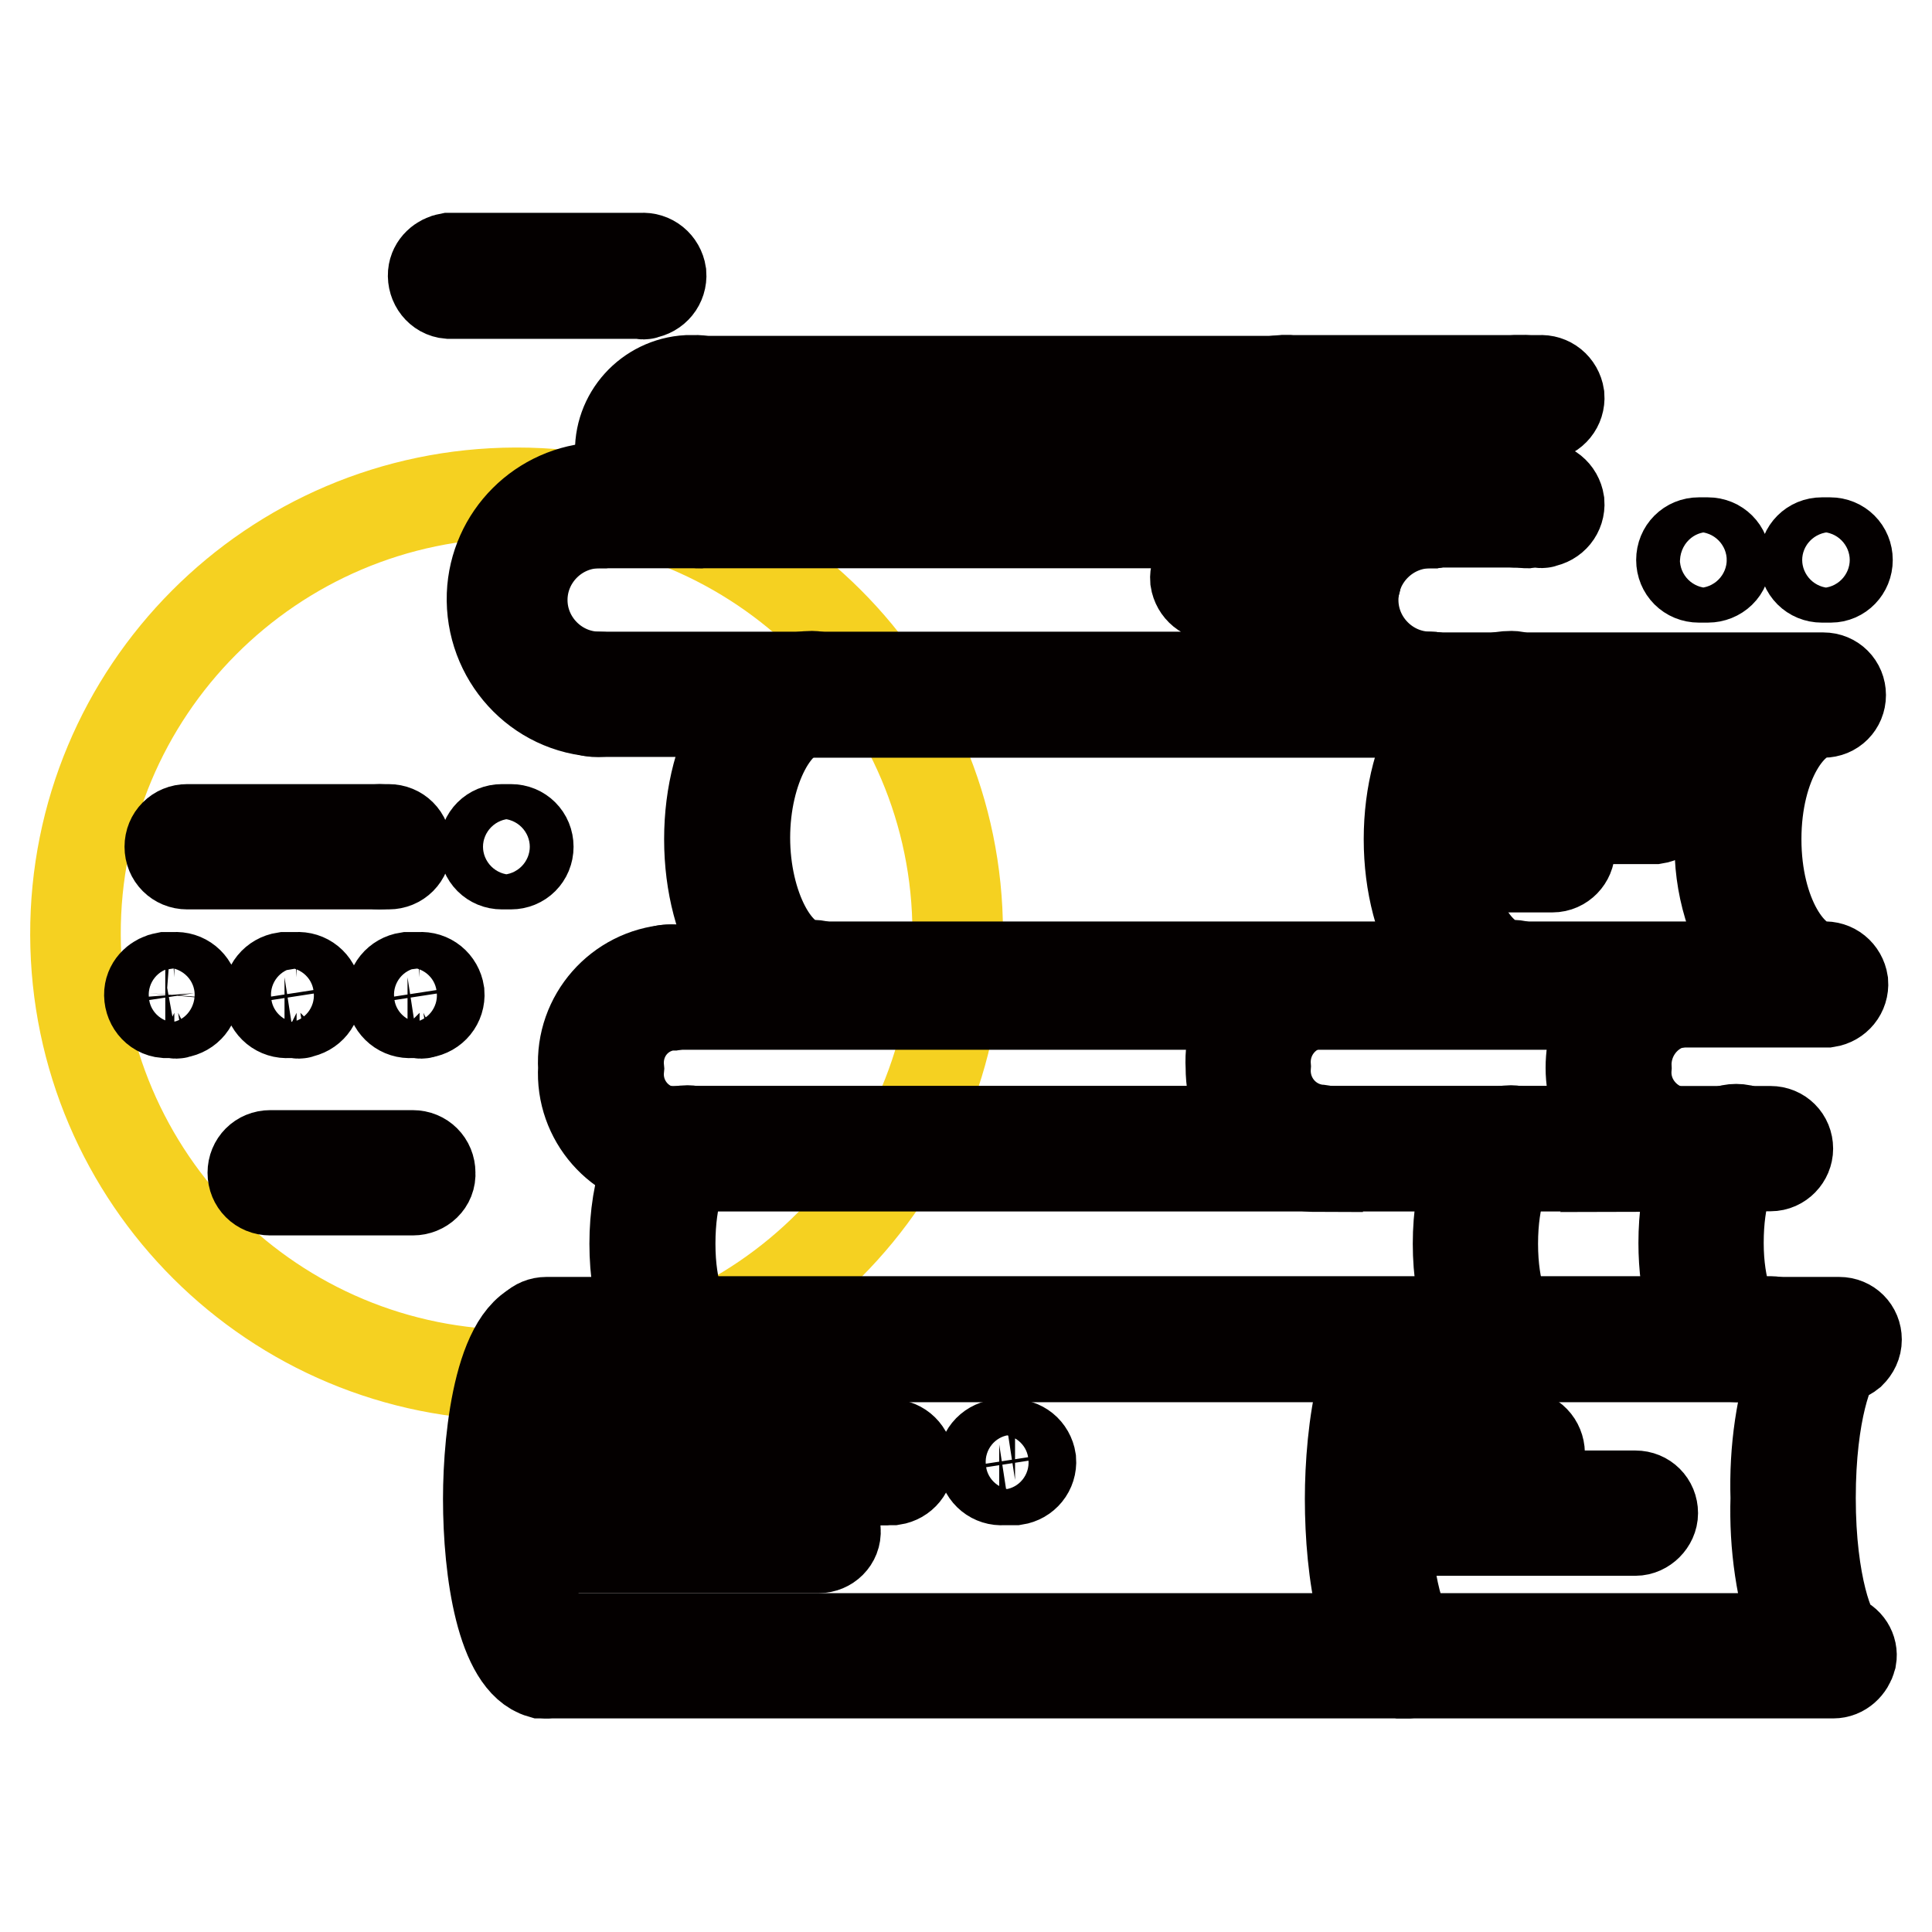
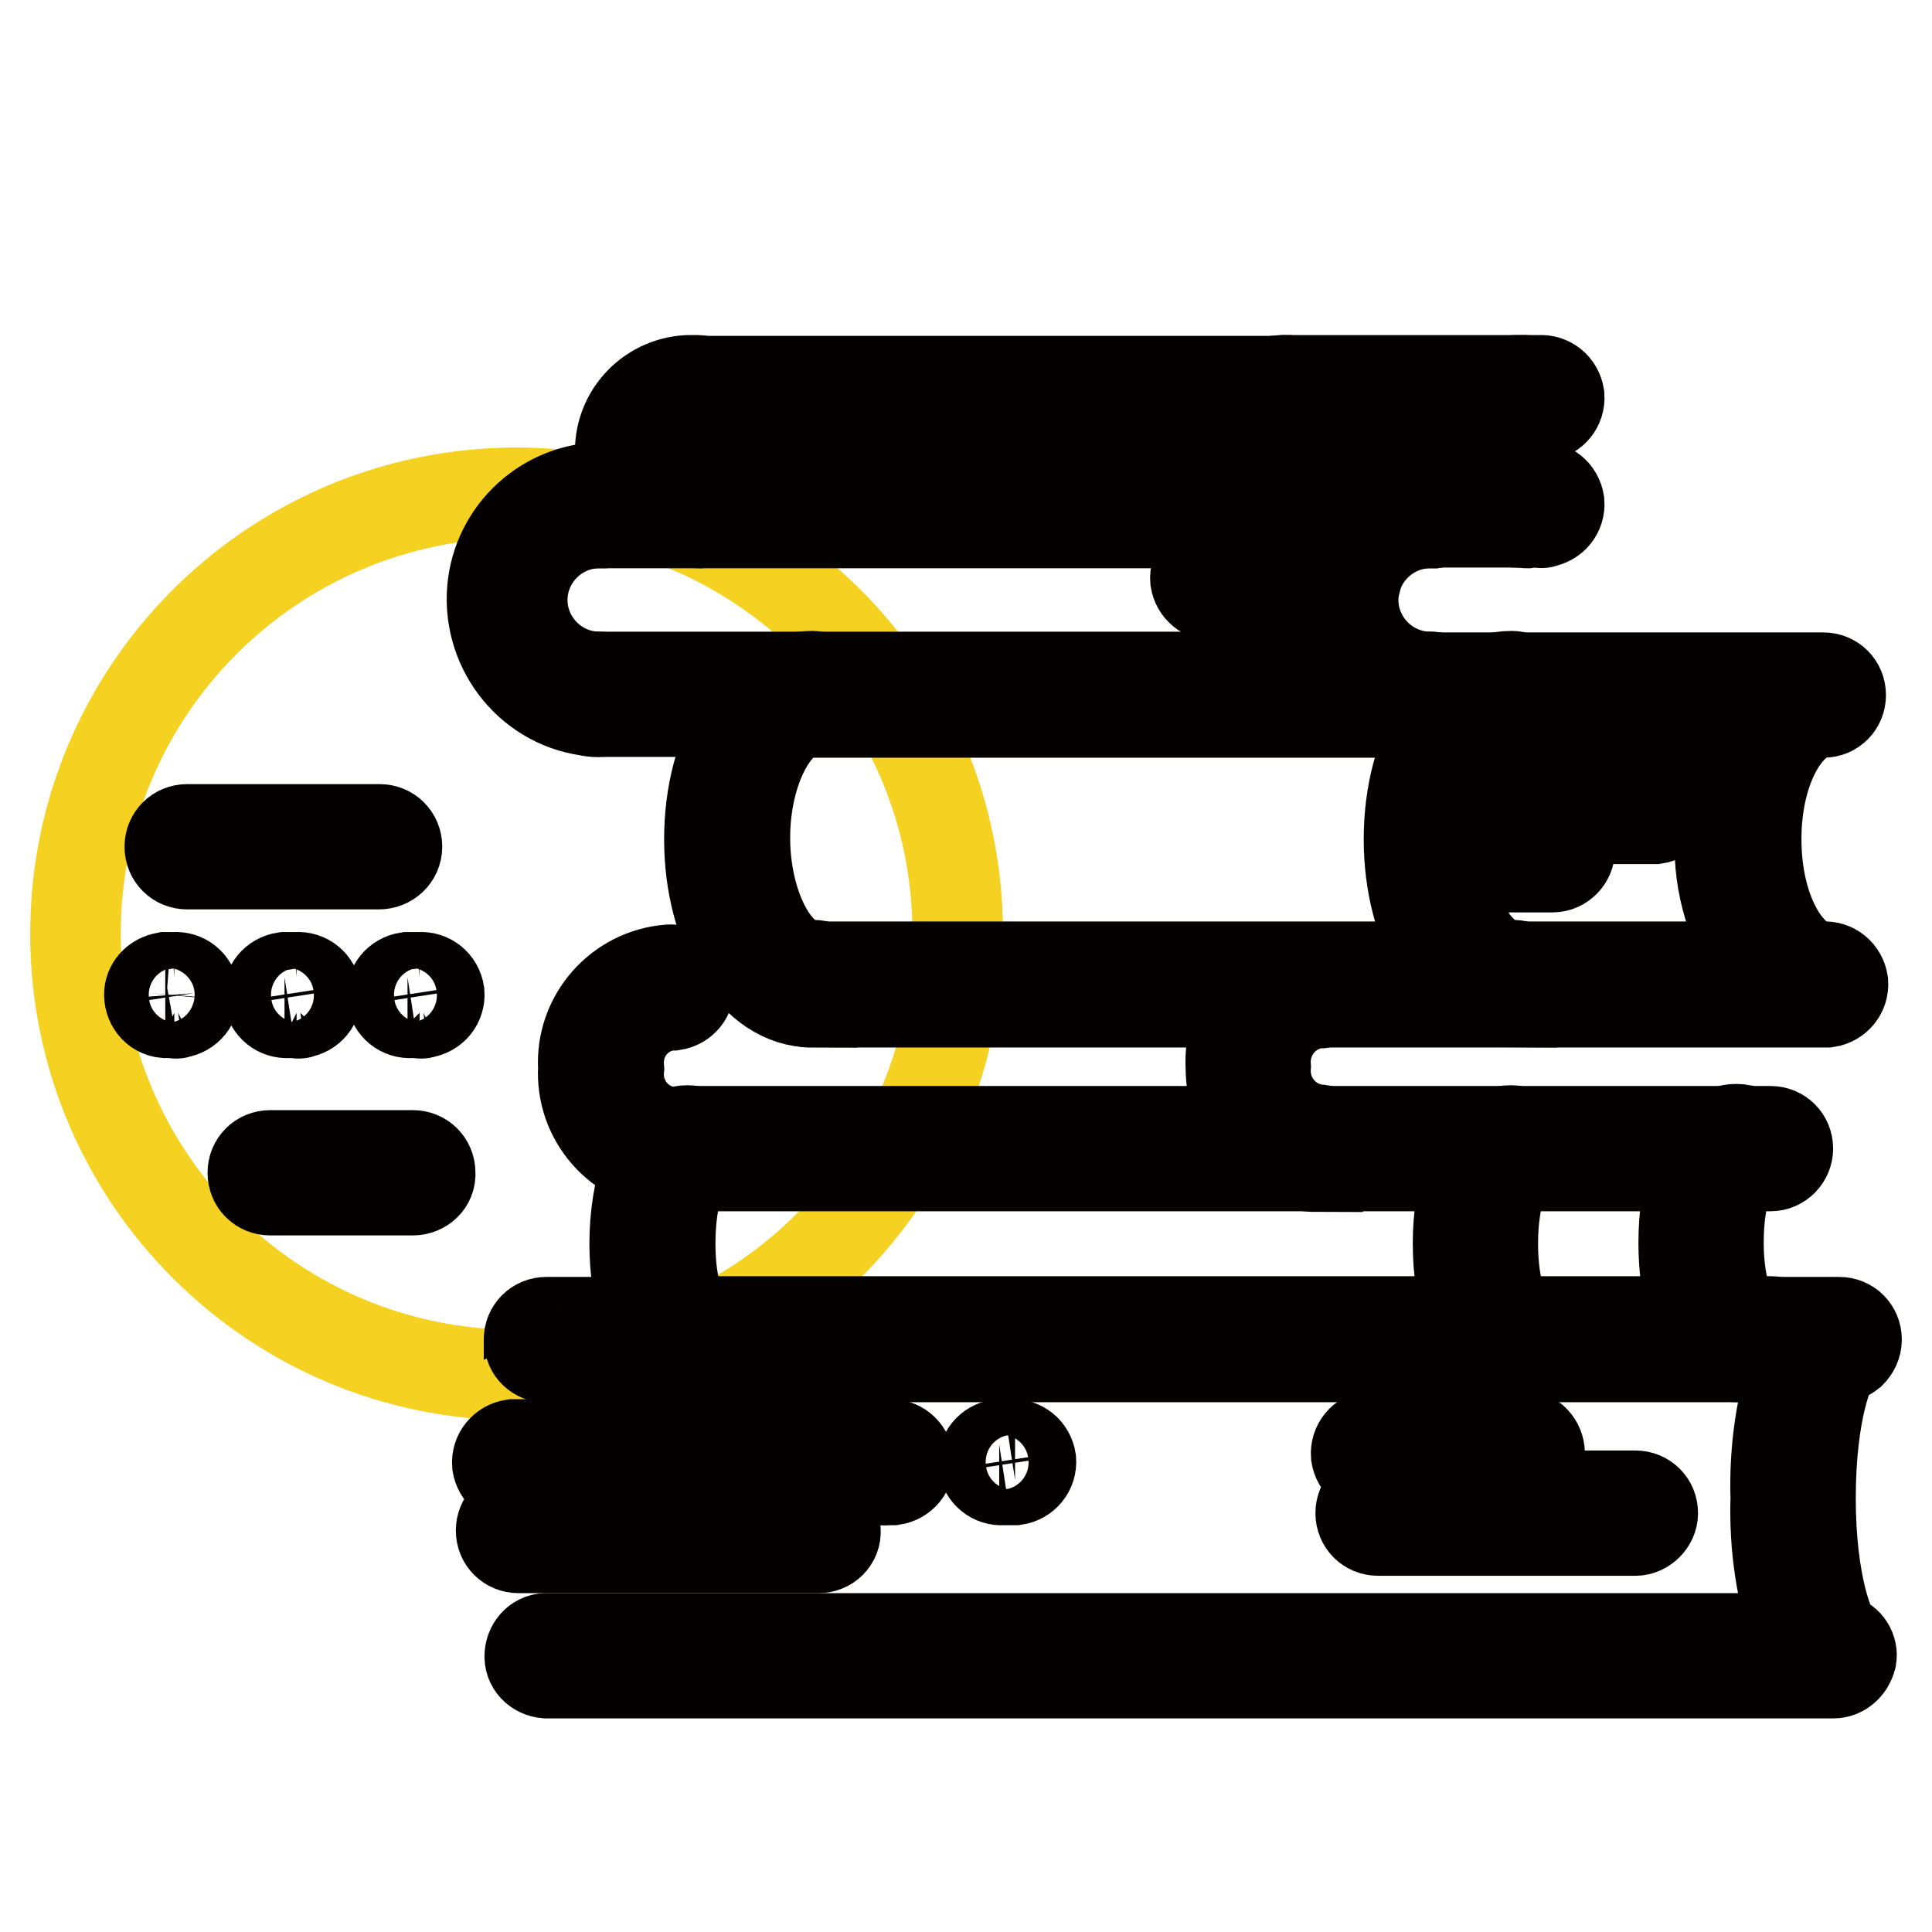
<svg xmlns="http://www.w3.org/2000/svg" version="1.1" x="0px" y="0px" viewBox="0 0 256 256" enable-background="new 0 0 256 256" xml:space="preserve">
  <g>
    <path stroke-width="12" fill-opacity="0" stroke="#f5d121" d="M126.9,123.6c0.1,32.3-26,58.5-58.3,58.6c-32.3,0.1-58.5-26-58.6-58.3C9.9,91.6,36,65.4,68.3,65.3 c0.1,0,0.1,0,0.2,0C100.7,65.3,126.9,91.4,126.9,123.6z" />
    <path stroke-width="12" fill-opacity="0" stroke="#040000" d="M90.8,55.2c-1.3,0-2.3-1-2.3-2.2c0,0,0,0,0-0.1c0-1.3,1-2.4,2.3-2.4h80c1.3,0.1,2.2,1.3,2.1,2.6 c-0.1,1.1-1,1.9-2.1,2.1H91.3C91.1,55.2,91,55.2,90.8,55.2z M170.8,69.2h-80c-1.3,0-2.3-1-2.3-2.3c0-1.3,1.2-2.4,2.5-2.4 c0.1,0,0.2,0,0.3,0h79.6c1.3,0.1,2.2,1.3,2.1,2.6C172.8,68.3,171.9,69.1,170.8,69.2z" />
    <path stroke-width="12" fill-opacity="0" stroke="#040000" d="M204,55.1h-33.2c-1.3,0.1-2.4-0.8-2.6-2.1c-0.1-1.3,0.8-2.4,2.1-2.6c0.2,0,0.3,0,0.5,0H204 c1.3-0.1,2.4,0.8,2.6,2.1c0.1,1.3-0.8,2.4-2.1,2.6C204.4,55.1,204.2,55.1,204,55.1z M204,69.2h-33.2c-1.3,0.1-2.4-0.8-2.6-2.1 c-0.1-1.3,0.8-2.4,2.1-2.6c0.2,0,0.3,0,0.5,0H204c1.3-0.1,2.4,0.8,2.6,2.1c0.1,1.3-0.8,2.4-2.1,2.6C204.4,69.3,204.2,69.3,204,69.2 z" />
    <path stroke-width="12" fill-opacity="0" stroke="#040000" d="M170.8,69.2c-5.2,0.3-9.6-3.7-9.9-8.9c-0.3-5.2,3.7-9.6,8.9-9.9c0.3,0,0.7,0,1,0c1.3,0.1,2.2,1.3,2.1,2.6 c-0.1,1.1-1,1.9-2.1,2.1c-2.6-0.2-4.9,1.8-5.1,4.4c-0.2,2.6,1.8,4.9,4.4,5.1c0.2,0,0.5,0,0.7,0c1.3,0.1,2.2,1.3,2.1,2.6 C172.8,68.3,171.9,69.1,170.8,69.2z M92.1,69.2c-5.2,0.3-9.6-3.7-9.9-8.9c-0.3-5.2,3.7-9.6,8.9-9.9c0.3,0,0.7,0,1,0 c1.3-0.1,2.4,0.8,2.6,2.1c0.1,1.3-0.8,2.4-2.1,2.6c-0.2,0-0.3,0-0.5,0c-2.6,0.2-4.6,2.5-4.4,5.1c0.2,2.3,2,4.2,4.4,4.4 c1.3-0.1,2.4,0.8,2.6,2.1c0.1,1.3-0.8,2.4-2.1,2.6C92.5,69.3,92.3,69.3,92.1,69.2z M201.8,69.2c-5.2,0.3-9.6-3.7-9.9-8.9 s3.7-9.6,8.9-9.9c0.3,0,0.7,0,1,0c1.3-0.1,2.4,0.8,2.6,2.1c0.1,1.3-0.8,2.4-2.1,2.6c-0.2,0-0.3,0-0.5,0c-2.6,0.2-4.6,2.5-4.4,5.1 c0.2,2.3,2,4.2,4.4,4.4c1.3-0.1,2.4,0.8,2.6,2.1c0.1,1.3-0.8,2.4-2.1,2.6C202.1,69.3,201.9,69.3,201.8,69.2z" />
    <path stroke-width="12" fill-opacity="0" stroke="#040000" d="M78.7,69.3c-1.3,0-2.3-1-2.3-2.3c0-1.3,1-2.3,2.3-2.4h110.8c1.3-0.1,2.4,0.8,2.6,2.1 c0.1,1.3-0.8,2.4-2.1,2.6c-0.2,0-0.3,0-0.5,0L78.7,69.3L78.7,69.3z M189.5,94.3H78.7c-1.3-0.1-2.3-1.2-2.2-2.4 c0.1-1.3,1.2-2.3,2.4-2.2h110.6c1.3,0,2.3,1,2.3,2.3C191.8,93.3,190.7,94.3,189.5,94.3z M177.1,78.9H161c-1.3,0.1-2.4-0.8-2.6-2.1 c-0.1-1.3,0.8-2.4,2.1-2.6c0.2,0,0.3,0,0.5,0h16.1c1.3-0.1,2.4,0.8,2.6,2.1c0.1,1.3-0.8,2.4-2.1,2.6 C177.4,78.9,177.3,78.9,177.1,78.9z M205.7,114.9H190c-1.3,0-2.3-1-2.3-2.3c0-1.3,1-2.3,2.3-2.3h15.7c1.3,0,2.3,1,2.3,2.3 C208,113.8,207,114.9,205.7,114.9z M218.8,108.5h-27.7c-1.3,0.1-2.4-0.8-2.6-2.1s0.8-2.4,2.1-2.6c0.2,0,0.3,0,0.5,0h27.7 c1.3-0.1,2.4,0.8,2.6,2.1c0.1,1.3-0.8,2.4-2.1,2.6C219.1,108.5,218.9,108.5,218.8,108.5z" />
    <path stroke-width="12" fill-opacity="0" stroke="#040000" d="M189.5,94.3c-8.2,0.4-15.1-6-15.5-14.2c-0.4-8.2,6-15.1,14.2-15.5c0.4,0,0.9,0,1.3,0 c1.3-0.1,2.4,0.8,2.6,2.1c0.1,1.3-0.8,2.4-2.1,2.6c-0.2,0-0.3,0-0.5,0c-5.6,0-10.2,4.6-10.2,10.2c0,5.6,4.6,10.2,10.2,10.2 c0,0,0,0,0,0c1.3,0,2.3,1,2.3,2.3C191.8,93.3,190.7,94.3,189.5,94.3z M79.4,94.3C71.2,94,64.9,87,65.2,78.8 c0.3-7.7,6.5-13.9,14.2-14.2c1.3-0.1,2.4,0.8,2.6,2.1c0.1,1.3-0.8,2.4-2.1,2.6c-0.2,0-0.3,0-0.5,0c-5.6,0-10.2,4.6-10.2,10.2 c0,5.6,4.6,10.2,10.2,10.2c0,0,0,0,0,0c1.3,0,2.3,1,2.3,2.3C81.7,93.3,80.7,94.3,79.4,94.3z" />
    <path stroke-width="12" fill-opacity="0" stroke="#040000" d="M241.5,132.8h-134c-1.3,0.1-2.4-0.8-2.6-2.1c-0.1-1.3,0.8-2.4,2.1-2.6c0.2,0,0.3,0,0.5,0h125.5 c-3.5-4.9-5.3-10.9-5.1-16.9c-0.2-6,1.6-11.9,5.1-16.8H107.6c-1.3,0-2.3-1-2.3-2.3c0-1.3,1-2.3,2.3-2.3h134c1.3,0,2.3,1,2.3,2.3 c0,1.3-1,2.3-2.3,2.3l0,0c-4.3,0-8.9,6.8-8.9,16.8c0,10,4.6,16.9,8.9,16.9c1.3-0.1,2.4,0.8,2.6,2.1c0.1,1.3-0.8,2.4-2.1,2.6 C241.9,132.8,241.7,132.8,241.5,132.8z" />
    <path stroke-width="12" fill-opacity="0" stroke="#040000" d="M107.6,132.8c-7.6,0-13.6-9.5-13.6-21.6c0-12.1,6-21.6,13.6-21.6c1.3,0,2.3,1,2.3,2.3c0,1.3-1,2.3-2.3,2.3 l0,0c-4.8,0-8.9,7.8-8.9,16.8s4.1,16.9,8.9,16.9c1.3-0.1,2.4,0.8,2.6,2.1c0.1,1.3-0.8,2.4-2.1,2.6c-0.2,0-0.3,0-0.5,0V132.8z  M200.3,132.8c-7.6,0-13.6-9.5-13.6-21.6c0-12.1,6-21.6,13.6-21.6c1.3,0,2.3,1,2.3,2.3c0,1.3-1,2.3-2.3,2.3 c-4.3,0-8.9,6.8-8.9,16.8c0,10,4.6,16.9,8.9,16.9c1.3-0.1,2.4,0.8,2.6,2.1c0.1,1.3-0.8,2.4-2.1,2.6c-0.2,0-0.3,0-0.5,0V132.8z" />
-     <path stroke-width="12" fill-opacity="0" stroke="#040000" d="M221.3,154.5H88.6c-1.3,0-2.3-1-2.3-2.3c0-1.3,1-2.3,2.3-2.3h125c-1.8-2.4-2.8-5.4-2.8-8.4 c0-3,0.9-5.9,2.6-8.4H88.6c-1.3,0-2.3-1-2.3-2.3c0-1.3,1-2.3,2.3-2.3h132c1.3-0.1,2.4,0.8,2.5,2.1c0.1,1.2-0.8,2.4-2,2.5 c-3.5,1.2-5.8,4.7-5.6,8.4c-0.3,3.9,2.3,7.4,6.1,8.4c1.3,0.2,2.1,1.4,1.9,2.7c-0.2,1.1-1.1,2-2.3,2L221.3,154.5z" />
    <path stroke-width="12" fill-opacity="0" stroke="#040000" d="M174.6,154.6c-6.4,0-11.5-5.9-11.5-13.2c-0.4-6.8,4.7-12.7,11.5-13.2c1.3-0.1,2.4,0.8,2.6,2.1 c0.1,1.3-0.8,2.4-2.1,2.6c-0.2,0-0.3,0-0.5,0c-4.2,0.5-7.2,4.2-6.9,8.4c-0.3,4.2,2.7,7.9,6.9,8.4c1.3,0,2.3,1,2.3,2.3 c0,1.3-1,2.3-2.3,2.3c0,0,0,0,0,0V154.6z M88.7,154.5c-6.7-0.5-11.8-6.3-11.4-13c-0.4-6.7,4.7-12.5,11.4-13 c1.3-0.1,2.4,0.8,2.6,2.1c0.1,1.3-0.8,2.4-2.1,2.6c-0.2,0-0.3,0-0.5,0c-4.2,0.5-7.1,4.2-6.7,8.4c-0.4,4.2,2.6,7.9,6.7,8.4 c1.3,0,2.3,1,2.3,2.3C91,153.5,90,154.5,88.7,154.5C88.7,154.5,88.7,154.5,88.7,154.5L88.7,154.5z" />
    <path stroke-width="12" fill-opacity="0" stroke="#040000" d="M234.6,154.5H91.8c-1.3,0-2.3-1-2.3-2.3c0-1.3,1-2.3,2.3-2.3c0,0,0,0,0,0h142.8c1.3,0,2.3,1,2.3,2.3 C236.9,153.4,235.9,154.5,234.6,154.5z M234.6,179.7H91.8c-1.3,0-2.3-1-2.3-2.3c0-1.3,1-2.3,2.3-2.3h142.8c1.3,0,2.3,1,2.3,2.3 C237,178.7,235.9,179.7,234.6,179.7C234.6,179.7,234.6,179.7,234.6,179.7z" />
    <path stroke-width="12" fill-opacity="0" stroke="#040000" d="M200.2,179.8c-4.8,0-7-7.8-7-15s2.2-15,7-15c1.3,0,2.3,1,2.3,2.3c0,1.3-1,2.3-2.3,2.3 c-0.6,0.3-2.4,3.9-2.4,10.4c0,6.5,1.8,10,2.5,10.4c1.2,0,2.2,1,2.2,2.2c0,0,0,0.1,0,0.1C202.6,178.8,201.5,179.8,200.2,179.8z  M91.1,179.8c-4.8,0-7-7.8-7-15s2.2-15,7-15c1.3,0,2.3,1,2.3,2.3c0,1.3-1,2.3-2.3,2.3c-0.6,0.3-2.3,3.9-2.3,10.4 c0,6.5,1.8,10,2.5,10.4c1.2,0,2.2,1,2.2,2.2c0,0,0,0.1,0,0.1C93.5,178.8,92.4,179.8,91.1,179.8z M230.1,179.8 c-0.5,0-0.9-0.1-1.4-0.3c-4.1-1.4-5.6-8.8-5.6-14.8c0-6.9,1.9-14.2,6.2-15c0.5-0.1,1-0.1,1.5,0c1.2,0.3,2,1.6,1.6,2.9 c-0.3,1-1.3,1.8-2.3,1.7c-0.8,0.6-2.4,4.1-2.4,10.4c0,6.2,1.8,10,2.5,10.4c1.1-0.4,2.3,0.1,2.8,1.2c0,0,0,0.1,0.1,0.1 c0.4,1.3-0.3,2.6-1.6,3C231.1,179.7,230.6,179.8,230.1,179.8L230.1,179.8z M201.9,194.9h-19.6c-1.3,0.1-2.4-0.8-2.6-2.1 c-0.1-1.3,0.8-2.4,2.1-2.6c0.2,0,0.3,0,0.5,0h19.6c1.3,0.1,2.2,1.3,2.1,2.6C203.8,193.9,203,194.8,201.9,194.9z M216.7,202.8h-34.1 c-1.3,0-2.3-1-2.3-2.3c0-1.3,1-2.3,2.3-2.3h34.1c1.3,0,2.3,1,2.3,2.3C219,201.7,217.9,202.8,216.7,202.8z M134,196.1h-1.1 c-1.3,0.1-2.4-0.8-2.6-2.1c-0.1-1.3,0.8-2.4,2.1-2.6c0.2,0,0.3,0,0.5,0h1.1c1.3-0.1,2.4,0.8,2.6,2.1c0.1,1.3-0.8,2.4-2.1,2.6 C134.3,196.1,134.1,196.1,134,196.1z M117.8,196.1h-1.2c-1.3-0.1-2.2-1.3-2.1-2.6c0.1-1.1,1-1.9,2.1-2.1h1.2 c1.3-0.1,2.4,0.8,2.6,2.1c0.1,1.3-0.8,2.4-2.1,2.6C118.1,196.1,117.9,196.1,117.8,196.1z" />
    <path stroke-width="12" fill-opacity="0" stroke="#040000" d="M116.6,196.1H68.5c-1.3,0.1-2.4-0.8-2.6-2.1c-0.1-1.3,0.8-2.4,2.1-2.6c0.2,0,0.3,0,0.5,0h48.1 c1.3-0.1,2.4,0.8,2.6,2.1c0.1,1.3-0.8,2.4-2.1,2.6C116.9,196.1,116.7,196.1,116.6,196.1z M108.5,205.1H68.7c-1.3,0-2.3-1-2.3-2.3 c0-1.3,1-2.3,2.3-2.3c0,0,0,0,0,0h39.7c1.3,0,2.3,1,2.3,2.3C110.8,204.1,109.7,205.1,108.5,205.1z" />
    <path stroke-width="12" fill-opacity="0" stroke="#040000" d="M242.9,221.7H72.4c-1.3-0.1-2.3-1.1-2.2-2.4c0.1-1.3,1.1-2.3,2.4-2.2l0,0h165.5c-2.1-6-3-12.3-2.8-18.6 c-0.2-6.4,0.7-12.7,2.8-18.7H72.9c-1.2,0.3-2.5-0.5-2.7-1.7c0-0.1,0-0.3-0.1-0.4v-0.2c0-1.3,1-2.3,2.3-2.3l0,0h171.3 c1.3,0,2.3,1,2.3,2.3l0,0c0,0.7-0.3,1.3-0.8,1.8c-0.5,0.4-1.1,0.6-1.7,0.6c-1.1,0.9-3.6,7.1-3.6,18.6s2.6,18.1,3.8,18.7 c1.1,0.3,1.8,1.4,1.6,2.5C245,220.8,244.1,221.7,242.9,221.7L242.9,221.7z" />
-     <path stroke-width="12" fill-opacity="0" stroke="#040000" d="M186.6,221.7c-0.2,0-0.5,0-0.7,0c-5.2-1.5-7-13.4-7-23.1c0-8.7,1.7-23.3,8.1-23.3c1.3-0.1,2.4,0.8,2.6,2.1 c0,0,0,0.1,0,0.2c0,1.3-1,2.3-2.3,2.3c-0.1,0-0.2,0-0.3,0c-0.9,0.6-3.5,6.8-3.5,18.7s2.6,18.1,3.8,18.7c1.2,0.4,1.8,1.6,1.5,2.8 C188.6,221,187.7,221.6,186.6,221.7L186.6,221.7z M72.4,221.7c-0.2,0-0.5,0-0.7,0c-5.2-1.5-7-13.4-7-23.1c0-8.7,1.7-23.3,8.1-23.3 c1.3-0.1,2.4,0.8,2.6,2.1c0,0,0,0.1,0,0.2c0,1.3-1,2.3-2.2,2.3c-0.1,0-0.3,0-0.4,0c-0.8,0.6-3.5,6.8-3.5,18.7s2.6,18.1,3.7,18.7 c1.2,0.4,1.9,1.6,1.5,2.8C74.3,221,73.4,221.6,72.4,221.7L72.4,221.7z M85,38.9H59.5c-1.3-0.1-2.2-1.3-2.1-2.6 c0.1-1.1,1-1.9,2.1-2.1H85c1.3-0.1,2.4,0.8,2.6,2.1c0.1,1.3-0.8,2.4-2.1,2.6C85.4,39,85.2,39,85,38.9z M242.6,76.5h-1.2 c-1.3,0-2.3-1-2.3-2.3c0-1.3,1-2.3,2.3-2.3h1.1c1.3,0,2.3,1,2.3,2.3C244.8,75.5,243.8,76.5,242.6,76.5L242.6,76.5z M226.3,76.5 h-1.2c-1.3,0-2.3-1-2.3-2.3c0-1.3,1-2.3,2.3-2.3h1.2c1.3,0,2.3,1,2.3,2.3C228.7,75.5,227.6,76.5,226.3,76.5z M67.7,114.5h-1.2 c-1.3,0-2.3-1-2.3-2.3s1-2.3,2.3-2.3h1.2c1.3,0,2.3,1,2.3,2.3S69,114.5,67.7,114.5z M51.5,114.5h-1.2c-1.3,0-2.3-1-2.3-2.3 s1-2.3,2.3-2.3h1.2c1.3,0,2.3,1,2.3,2.3S52.8,114.5,51.5,114.5L51.5,114.5z" />
    <path stroke-width="12" fill-opacity="0" stroke="#040000" d="M50.2,114.5H24.8c-1.3,0-2.3-1-2.3-2.3s1-2.3,2.3-2.3h25.5c1.3,0,2.3,1,2.3,2.3S51.5,114.5,50.2,114.5z  M54.7,157.7H35.8c-1.3,0-2.3-1-2.3-2.3c0-1.3,1-2.3,2.3-2.3h18.9c1.3,0,2.3,1,2.3,2.3C57.1,156.7,56,157.7,54.7,157.7z  M55.6,134.2h-1.1c-1.3,0.1-2.4-0.8-2.6-2.1c-0.1-1.3,0.8-2.4,2.1-2.6c0.2,0,0.3,0,0.5,0h1.1c1.3-0.1,2.4,0.8,2.6,2.1 c0.1,1.3-0.8,2.4-2.1,2.6C55.9,134.3,55.7,134.3,55.6,134.2z M39.3,134.2h-1.1c-1.3,0.1-2.4-0.8-2.6-2.1c-0.1-1.3,0.8-2.4,2.1-2.6 c0.2,0,0.3,0,0.5,0h1.1c1.3-0.1,2.4,0.8,2.6,2.1c0.1,1.3-0.8,2.4-2.1,2.6C39.7,134.3,39.5,134.3,39.3,134.2z M23.1,134.2h-1.2 c-1.3-0.1-2.2-1.3-2.1-2.6c0.1-1.1,1-1.9,2.1-2.1h1.2c1.3-0.1,2.4,0.8,2.6,2.1c0.1,1.3-0.8,2.4-2.1,2.6 C23.4,134.3,23.3,134.3,23.1,134.2z" />
  </g>
</svg>